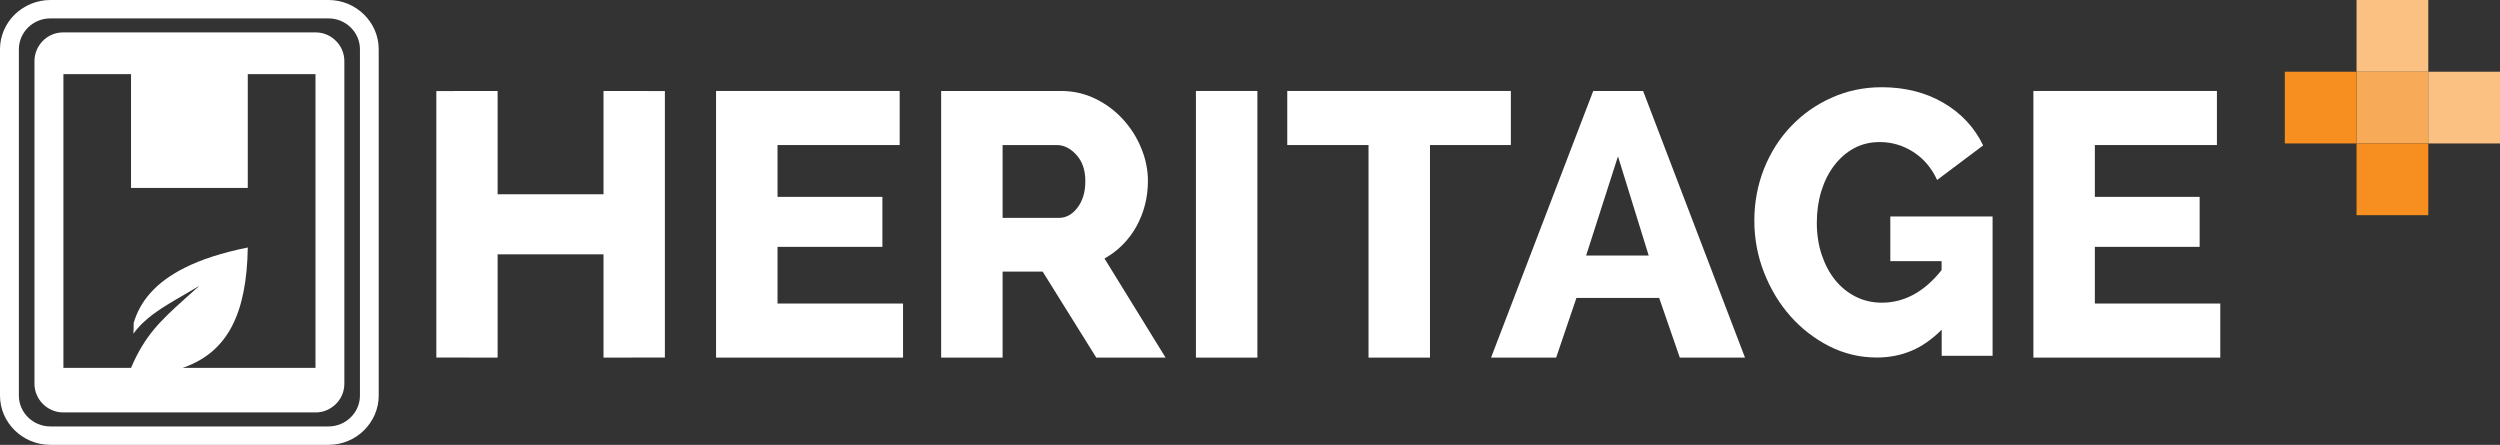
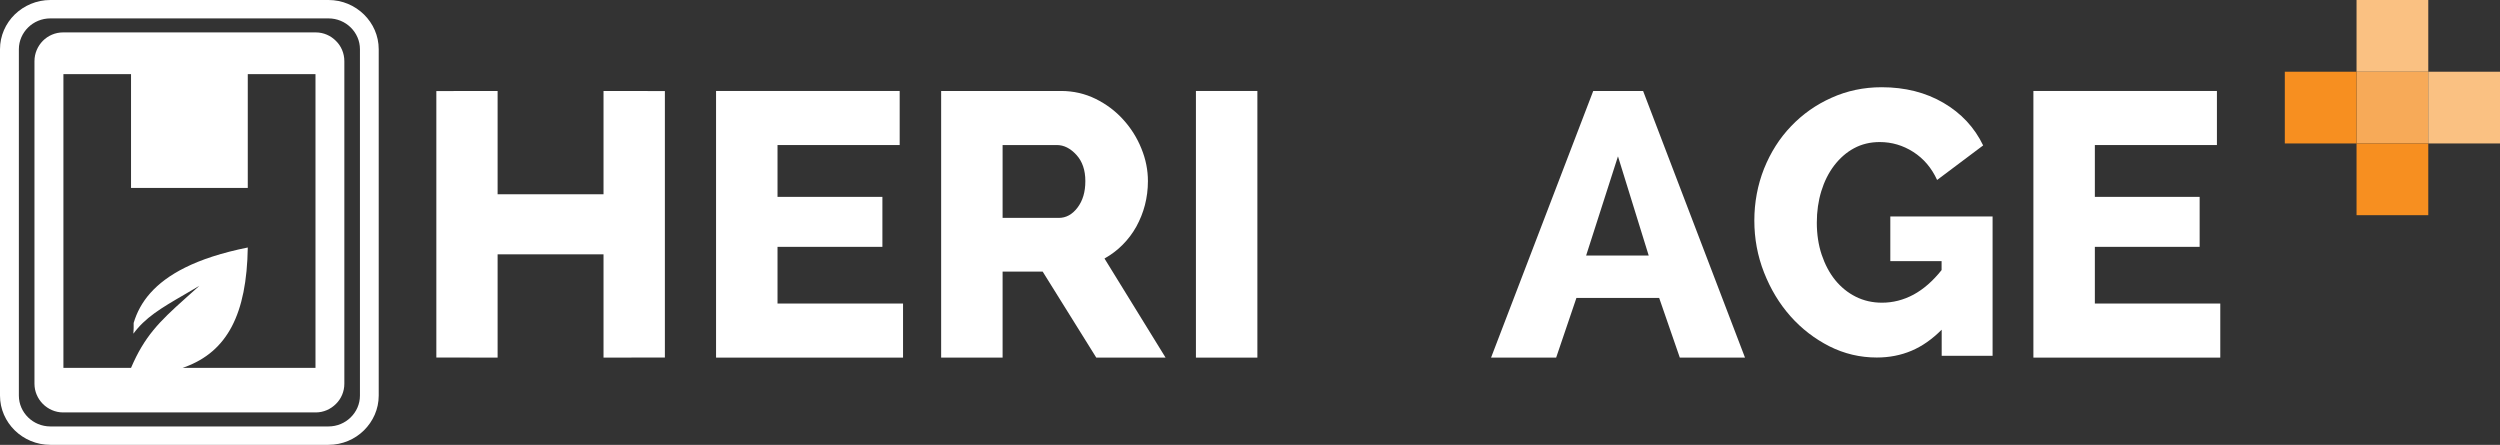
<svg xmlns="http://www.w3.org/2000/svg" id="Layer_2" viewBox="0 0 267.68 47.63">
  <rect x="0" y="0" width="267.68" height="47.63" fill="#333333" stroke="none" />
  <polygon points="64.62 9.74 64.62 20.8 53.28 20.8 53.28 9.74 46.72 9.75 46.72 38.28 53.28 38.29 53.28 27.23 64.62 27.23 64.62 38.29 71.19 38.28 71.19 9.75 64.62 9.74" fill="#fff" fill-rule="evenodd" stroke-width="0" />
  <polygon points="237.73 32.5 237.73 38.29 217.72 38.29 217.72 9.74 237.37 9.74 237.37 15.53 224.3 15.53 224.3 21.08 235.52 21.08 235.52 26.43 224.3 26.43 224.3 32.5 237.73 32.5" fill="#fff" stroke-width="0" />
  <path d="m207.89,35.31c-1.02,1.02-2.09,1.77-3.23,2.25-1.14.48-2.37.72-3.71.72-1.79,0-3.48-.4-5.07-1.2-1.59-.81-2.98-1.88-4.17-3.22-1.19-1.34-2.13-2.9-2.83-4.68s-1.04-3.64-1.04-5.57.35-3.81,1.04-5.55c.7-1.74,1.66-3.26,2.89-4.54,1.23-1.29,2.67-2.31,4.33-3.05,1.66-.75,3.45-1.13,5.37-1.13,2.51,0,4.72.56,6.62,1.67,1.9,1.11,3.32,2.63,4.25,4.56l-4.93,3.7c-.59-1.29-1.44-2.29-2.55-3-1.11-.71-2.31-1.06-3.59-1.06-1.02,0-1.93.22-2.75.66-.82.44-1.52,1.06-2.13,1.85-.6.79-1.06,1.71-1.38,2.75-.32,1.05-.48,2.17-.48,3.38s.17,2.37.52,3.42c.35,1.04.83,1.95,1.44,2.71.62.76,1.35,1.36,2.21,1.79.86.43,1.79.64,2.81.64,1.18,0,2.3-.29,3.37-.86,1.07-.58,2.07-1.45,3.01-2.63v-.96h-5.49v-4.78h10.95v14.92h-5.45v-2.78Z" fill="#fff" stroke-width="0" />
  <path d="m175.93,9.74h-5.34l-10.94,28.55h6.97l2.17-6.39h8.86l2.21,6.39h6.98l-10.91-28.55Zm-6.1,17.62l3.41-10.62,3.29,10.62h-6.7Z" fill="#fff" stroke-width="0" />
-   <polygon points="161.77 15.53 153.11 15.53 153.11 38.29 146.53 38.29 146.53 15.53 137.83 15.53 137.83 9.74 161.77 9.74 161.77 15.53" fill="#fff" stroke-width="0" />
  <rect x="128.05" y="9.74" width="6.58" height="28.55" fill="#fff" stroke-width="0" />
  <path d="m118.26,27.68c.72-.41,1.37-.89,1.94-1.47.58-.58,1.07-1.23,1.47-1.95.4-.73.71-1.5.92-2.31.21-.82.32-1.67.32-2.56,0-1.18-.23-2.34-.7-3.49-.47-1.16-1.12-2.19-1.95-3.1-.82-.91-1.81-1.65-2.94-2.21-1.14-.56-2.38-.85-3.71-.85h-12.84v28.55h6.58v-9.21h4.29l5.74,9.21h7.42l-6.54-10.61Zm-2.89-5.45c-.56.74-1.23,1.1-2,1.1h-6.02v-7.8h5.82c.74,0,1.44.35,2.08,1.05.64.7.96,1.63.96,2.81s-.28,2.1-.84,2.84Z" fill="#fff" stroke-width="0" />
  <polygon points="96.69 32.5 96.69 38.29 76.67 38.29 76.67 9.74 96.33 9.74 96.33 15.53 83.25 15.53 83.25 21.08 94.48 21.08 94.48 26.43 83.25 26.43 83.25 32.5 96.69 32.5" fill="#fff" stroke-width="0" />
  <path d="m35.17,1.97H5.39c-.93,0-1.77.37-2.38.97-.61.6-.99,1.43-.99,2.33v37.09c0,.91.38,1.73.99,2.33.61.6,1.46.97,2.38.97h29.78c.93,0,1.77-.37,2.38-.97.61-.6.99-1.42.99-2.33V5.27c0-.91-.38-1.73-.99-2.33h0c-.61-.6-1.45-.97-2.38-.97M5.39,0h29.78c1.48,0,2.82.59,3.8,1.55h0c.98.96,1.58,2.28,1.58,3.72v37.09c0,1.45-.61,2.76-1.58,3.72-.97.96-2.32,1.55-3.81,1.55H5.39c-1.48,0-2.83-.59-3.81-1.55-.97-.95-1.58-2.27-1.58-3.72V5.27c0-1.45.61-2.77,1.58-3.72.98-.95,2.33-1.55,3.81-1.55" fill="#fff" fill-rule="evenodd" stroke-width="0" />
  <path d="m35.97,4.38h0c-.55-.56-1.32-.91-2.16-.91H6.75c-.84,0-1.61.35-2.16.9-.55.56-.9,1.33-.9,2.18v34.54c0,.84.35,1.61.9,2.16s1.32.91,2.16.91h27.06c.84,0,1.6-.35,2.16-.91.56-.55.9-1.32.9-2.16V6.55c0-.85-.34-1.62-.9-2.17Zm-2.19,35.01h-14.23c.08-.03.17-.06.25-.09,4.53-1.66,6.62-5.66,6.73-12.8-2.78.56-4.99,1.29-6.73,2.16-3.22,1.61-4.82,3.66-5.49,5.92.01.38,0,.76-.03,1.15,1.26-1.71,2.89-2.7,5.52-4.22.48-.29,1-.58,1.55-.91-.56.5-1.07.96-1.55,1.39-2.76,2.47-4.33,4.03-5.77,7.4h-7.24V7.94h7.24v12.18h12.5V7.94h7.25v31.45Z" fill="#fff" fill-rule="evenodd" stroke-width="0" />
  <rect x="252.32" width="7.68" height="7.68" fill="#fac182" stroke-width="0" />
  <rect x="252.32" y="7.68" width="7.68" height="7.68" fill="#f7aa58" stroke-width="0" />
  <rect x="260" y="7.68" width="7.68" height="7.68" fill="#fac182" stroke-width="0" />
  <rect x="244.64" y="7.68" width="7.68" height="7.68" fill="#f78f20" stroke-width="0" />
  <rect x="252.32" y="15.36" width="7.68" height="7.68" fill="#f78f20" stroke-width="0" />
</svg>